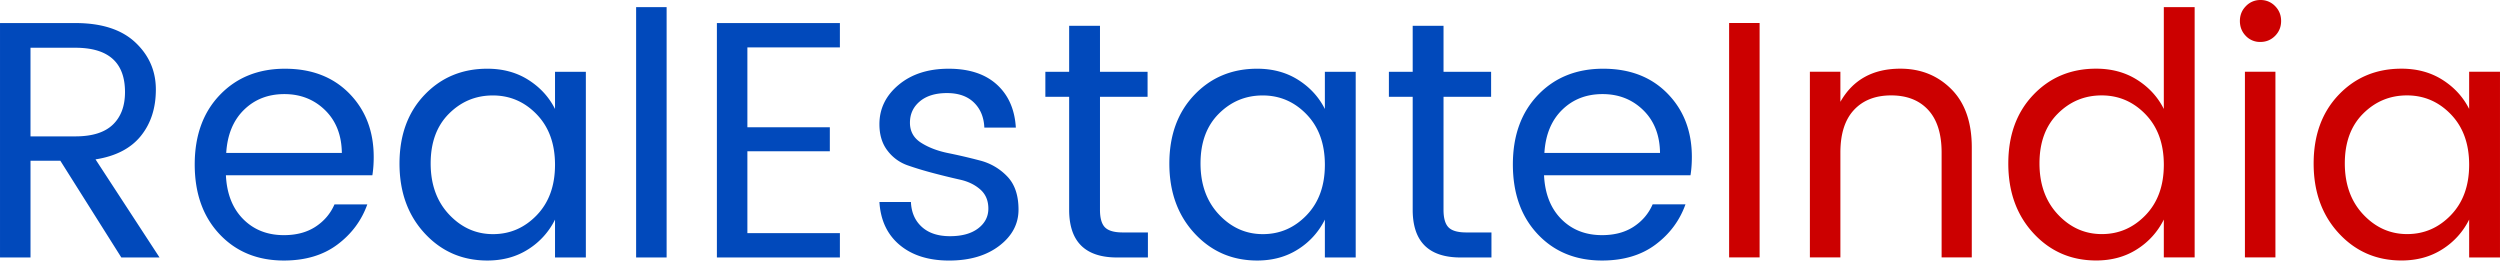
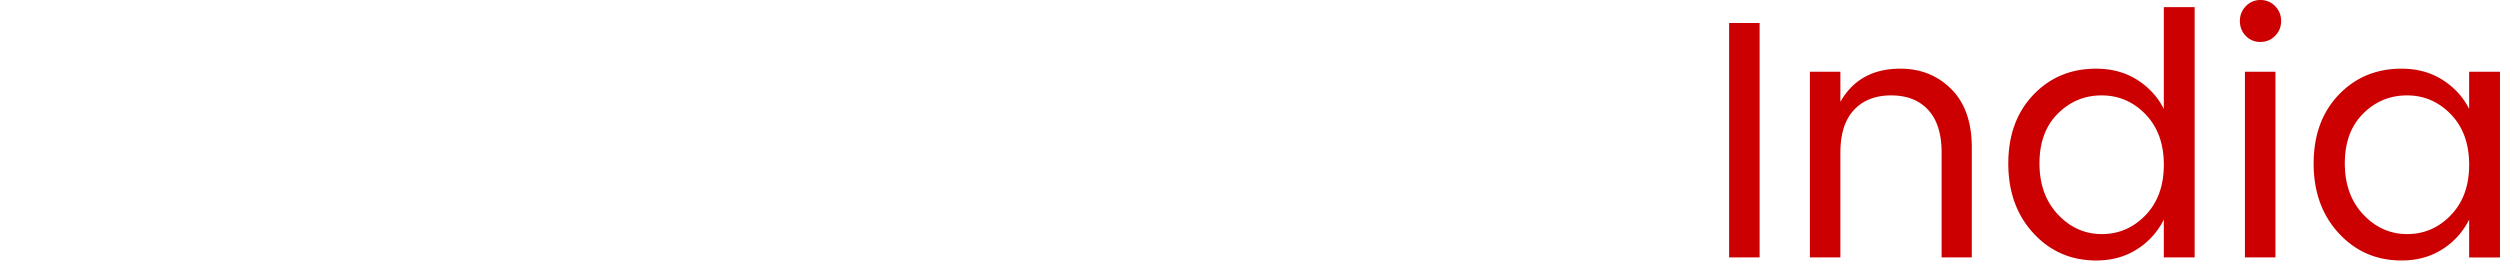
<svg xmlns="http://www.w3.org/2000/svg" xml:space="preserve" viewBox="120.56 428.78 715.69 74.59">
-   <path d="M99.264 54.854c.973-1.199 1.459-2.699 1.459-4.498 0-1.8-.665-3.321-1.994-4.564-1.329-1.243-3.258-1.864-5.786-1.864H85.65v22.671h2.95v-9.356h2.885l5.899 9.356h3.695l-6.191-9.487c1.945-.305 3.404-1.058 4.376-2.258zm-10.665.033v-8.571h4.344c3.198 0 4.797 1.429 4.797 4.286 0 1.353-.395 2.404-1.183 3.157-.789.752-1.994 1.128-3.614 1.128h-4.344zm24.619-6.543c-2.583 0-4.684.846-6.305 2.536-1.621 1.69-2.431 3.931-2.431 6.723s.799 5.038 2.398 6.739c1.599 1.701 3.674 2.552 6.224 2.552 2.075 0 3.798-.513 5.17-1.538 1.372-1.024 2.339-2.322 2.901-3.893H118c-.389.895-1 1.614-1.832 2.159-.832.545-1.854.817-3.063.817-1.599 0-2.912-.518-3.938-1.554-1.027-1.035-1.583-2.448-1.669-4.236h14.165c.086-.545.13-1.134.13-1.767 0-2.486-.784-4.531-2.35-6.134-1.568-1.602-3.643-2.404-6.225-2.404zm-5.689 8.146c.108-1.767.681-3.157 1.718-4.171 1.037-1.015 2.339-1.521 3.906-1.521 1.566 0 2.879.519 3.938 1.554 1.059 1.036 1.599 2.416 1.621 4.139h-11.183zm31.799-4.253c-.583-1.156-1.442-2.094-2.577-2.813-1.134-.72-2.458-1.08-3.971-1.08-2.442 0-4.468.846-6.078 2.536-1.61 1.69-2.415 3.904-2.415 6.641s.811 4.984 2.431 6.739c1.621 1.756 3.641 2.634 6.062 2.634 1.513 0 2.836-.365 3.971-1.096a7.105 7.105 0 0 0 2.577-2.863v3.664h2.982v-17.96h-2.982v3.598zm-1.766 10.273c-1.178 1.222-2.588 1.832-4.23 1.832-1.643 0-3.058-.633-4.247-1.897s-1.783-2.912-1.783-4.94c0-2.028.588-3.631 1.767-4.809 1.178-1.178 2.593-1.767 4.247-1.767 1.653 0 3.068.61 4.246 1.832 1.178 1.222 1.767 2.846 1.767 4.874 0 2.028-.59 3.653-1.767 4.875zm9.61 4.089h2.95V42.39h-2.95v24.209zm7.812 0h11.896v-2.355h-8.947v-7.917h7.974v-2.322h-7.974v-7.721h8.947v-2.355h-11.896v22.67zm25.462-9.372a54.14 54.14 0 0 0-3.08-.72c-1.027-.207-1.902-.54-2.625-.998-.725-.458-1.086-1.106-1.086-1.946 0-.84.318-1.526.956-2.062.637-.534 1.512-.802 2.625-.802s1.982.306 2.609.916c.627.611.961 1.418 1.005 2.421h3.047c-.108-1.767-.725-3.156-1.848-4.171-1.124-1.014-2.674-1.521-4.652-1.521-1.977 0-3.587.519-4.83 1.555-1.243 1.036-1.864 2.306-1.864 3.811 0 1.025.259 1.876.778 2.552a4.133 4.133 0 0 0 1.945 1.424c.778.273 1.626.528 2.544.769.918.241 1.767.447 2.545.621.778.175 1.426.491 1.945.949.519.458.778 1.074.778 1.849 0 .775-.33 1.412-.989 1.913-.659.502-1.567.753-2.723.753s-2.064-.3-2.723-.899c-.659-.599-1.01-1.401-1.053-2.405h-3.047c.108 1.767.762 3.152 1.961 4.155 1.199 1.003 2.793 1.505 4.781 1.505 1.988 0 3.603-.475 4.846-1.423 1.242-.949 1.864-2.115 1.864-3.501 0-1.385-.362-2.453-1.086-3.206a5.515 5.515 0 0 0-2.623-1.539zm12.074 6.461c-.324-.327-.486-.895-.486-1.701V51.06h4.603v-2.421h-4.603V44.19h-2.982v4.449h-2.301v2.421h2.301v10.927c0 3.075 1.545 4.612 4.635 4.612h2.982v-2.421h-2.431c-.821 0-1.394-.163-1.718-.49zm21.264-11.451c-.583-1.156-1.442-2.094-2.577-2.813-1.135-.719-2.458-1.08-3.971-1.08-2.442 0-4.469.846-6.078 2.536-1.61 1.69-2.415 3.904-2.415 6.641s.811 4.984 2.431 6.739c1.62 1.756 3.642 2.634 6.062 2.634 1.513 0 2.836-.365 3.971-1.096a7.112 7.112 0 0 0 2.577-2.863v3.664h2.982v-17.96h-2.982v3.598zm-1.766 10.273c-1.178 1.222-2.588 1.832-4.23 1.832-1.642 0-3.058-.633-4.246-1.897-1.188-1.264-1.783-2.912-1.783-4.94 0-2.028.589-3.631 1.768-4.809 1.178-1.178 2.593-1.767 4.246-1.767 1.652 0 3.068.61 4.246 1.832 1.178 1.222 1.767 2.846 1.767 4.874 0 2.028-.591 3.653-1.768 4.875zm13.727 1.178c-.323-.327-.485-.895-.485-1.701V51.06h4.602v-2.421h-4.602V44.19h-2.982v4.449h-2.302v2.421h2.302v10.927c0 3.075 1.545 4.612 4.635 4.612h2.982v-2.421h-2.432c-.821 0-1.394-.163-1.718-.49zm23.533-6.805c0-2.486-.783-4.531-2.351-6.134-1.566-1.604-3.641-2.405-6.223-2.405-2.583 0-4.685.846-6.305 2.536-1.621 1.69-2.432 3.931-2.432 6.723s.799 5.038 2.398 6.739c1.599 1.701 3.674 2.552 6.225 2.552 2.074 0 3.797-.513 5.17-1.538 1.371-1.024 2.339-2.322 2.9-3.893h-3.176c-.39.895-1 1.614-1.832 2.159-.832.545-1.854.817-3.063.817-1.6 0-2.912-.518-3.939-1.554-1.026-1.035-1.583-2.448-1.669-4.236h14.165c.088-.545.132-1.133.132-1.766zm-14.262-.393c.107-1.767.682-3.157 1.719-4.171 1.037-1.015 2.338-1.521 3.905-1.521 1.567 0 2.88.519 3.938 1.554 1.059 1.036 1.6 2.416 1.621 4.139h-11.183z" style="stroke:none;stroke-width:1;stroke-dasharray:none;stroke-linecap:butt;stroke-dashoffset:0;stroke-linejoin:miter;stroke-miterlimit:4;fill:#0149bb;fill-rule:evenodd;opacity:1" transform="matrix(2.96 0 0 2.96 -132.962 305.356)" />
  <path d="M252.941 66.599h2.949V43.928h-2.949v22.671zm16.564-18.255c-2.657 0-4.593 1.069-5.802 3.206v-2.911h-2.95v17.96h2.95V56.457c0-1.81.438-3.184 1.313-4.122.875-.938 2.074-1.406 3.598-1.406s2.718.469 3.582 1.406c.864.938 1.297 2.313 1.297 4.122v10.142h2.918V55.967c0-2.442-.66-4.323-1.979-5.644-1.319-1.319-2.961-1.979-4.927-1.979zm25.477 3.893c-.583-1.156-1.441-2.094-2.576-2.813-1.135-.719-2.459-1.08-3.971-1.08-2.443 0-4.469.846-6.078 2.536-1.61 1.69-2.415 3.904-2.415 6.641s.811 4.984 2.431 6.739c1.621 1.756 3.642 2.634 6.063 2.634 1.512 0 2.836-.365 3.971-1.096a7.11 7.11 0 0 0 2.576-2.863v3.664h2.982V42.39h-2.982v9.847zm-1.765 10.273c-1.179 1.222-2.588 1.832-4.23 1.832-1.642 0-3.059-.633-4.246-1.897-1.189-1.265-1.783-2.912-1.783-4.94 0-2.028.588-3.631 1.767-4.809 1.178-1.178 2.593-1.767 4.246-1.767 1.653 0 3.068.61 4.247 1.832 1.178 1.222 1.766 2.846 1.766 4.874 0 2.028-.589 3.653-1.767 4.875zm9.61 4.089h2.95v-17.96h-2.95v17.96zm1.508-24.896a1.91 1.91 0 0 0-1.41.589c-.39.393-.584.872-.584 1.439 0 .567.189 1.047.567 1.439a1.88 1.88 0 0 0 1.41.589c.562 0 1.037-.196 1.427-.589.389-.393.583-.872.583-1.439 0-.567-.194-1.047-.583-1.439a1.912 1.912 0 0 0-1.41-.589zm20.178 6.936v3.599c-.583-1.156-1.442-2.094-2.577-2.813-1.134-.72-2.458-1.08-3.971-1.08-2.442 0-4.468.846-6.078 2.536-1.609 1.69-2.414 3.904-2.414 6.641s.81 4.984 2.431 6.739c1.621 1.756 3.642 2.634 6.062 2.634 1.513 0 2.837-.365 3.971-1.096a7.105 7.105 0 0 0 2.577-2.863V66.6h2.982V48.64h-2.983zm-1.767 13.871c-1.178 1.222-2.588 1.832-4.23 1.832-1.642 0-3.058-.633-4.246-1.897-1.188-1.264-1.782-2.912-1.782-4.94 0-2.028.588-3.631 1.767-4.809 1.177-1.178 2.593-1.767 4.246-1.767 1.653 0 3.068.61 4.246 1.832 1.178 1.222 1.767 2.846 1.767 4.874 0 2.028-.59 3.653-1.768 4.875z" style="stroke:none;stroke-width:1;stroke-dasharray:none;stroke-linecap:butt;stroke-dashoffset:0;stroke-linejoin:miter;stroke-miterlimit:4;fill:#c00;fill-rule:evenodd;opacity:1" transform="matrix(2.96 0 0 2.96 -133.141 305.342)" />
</svg>